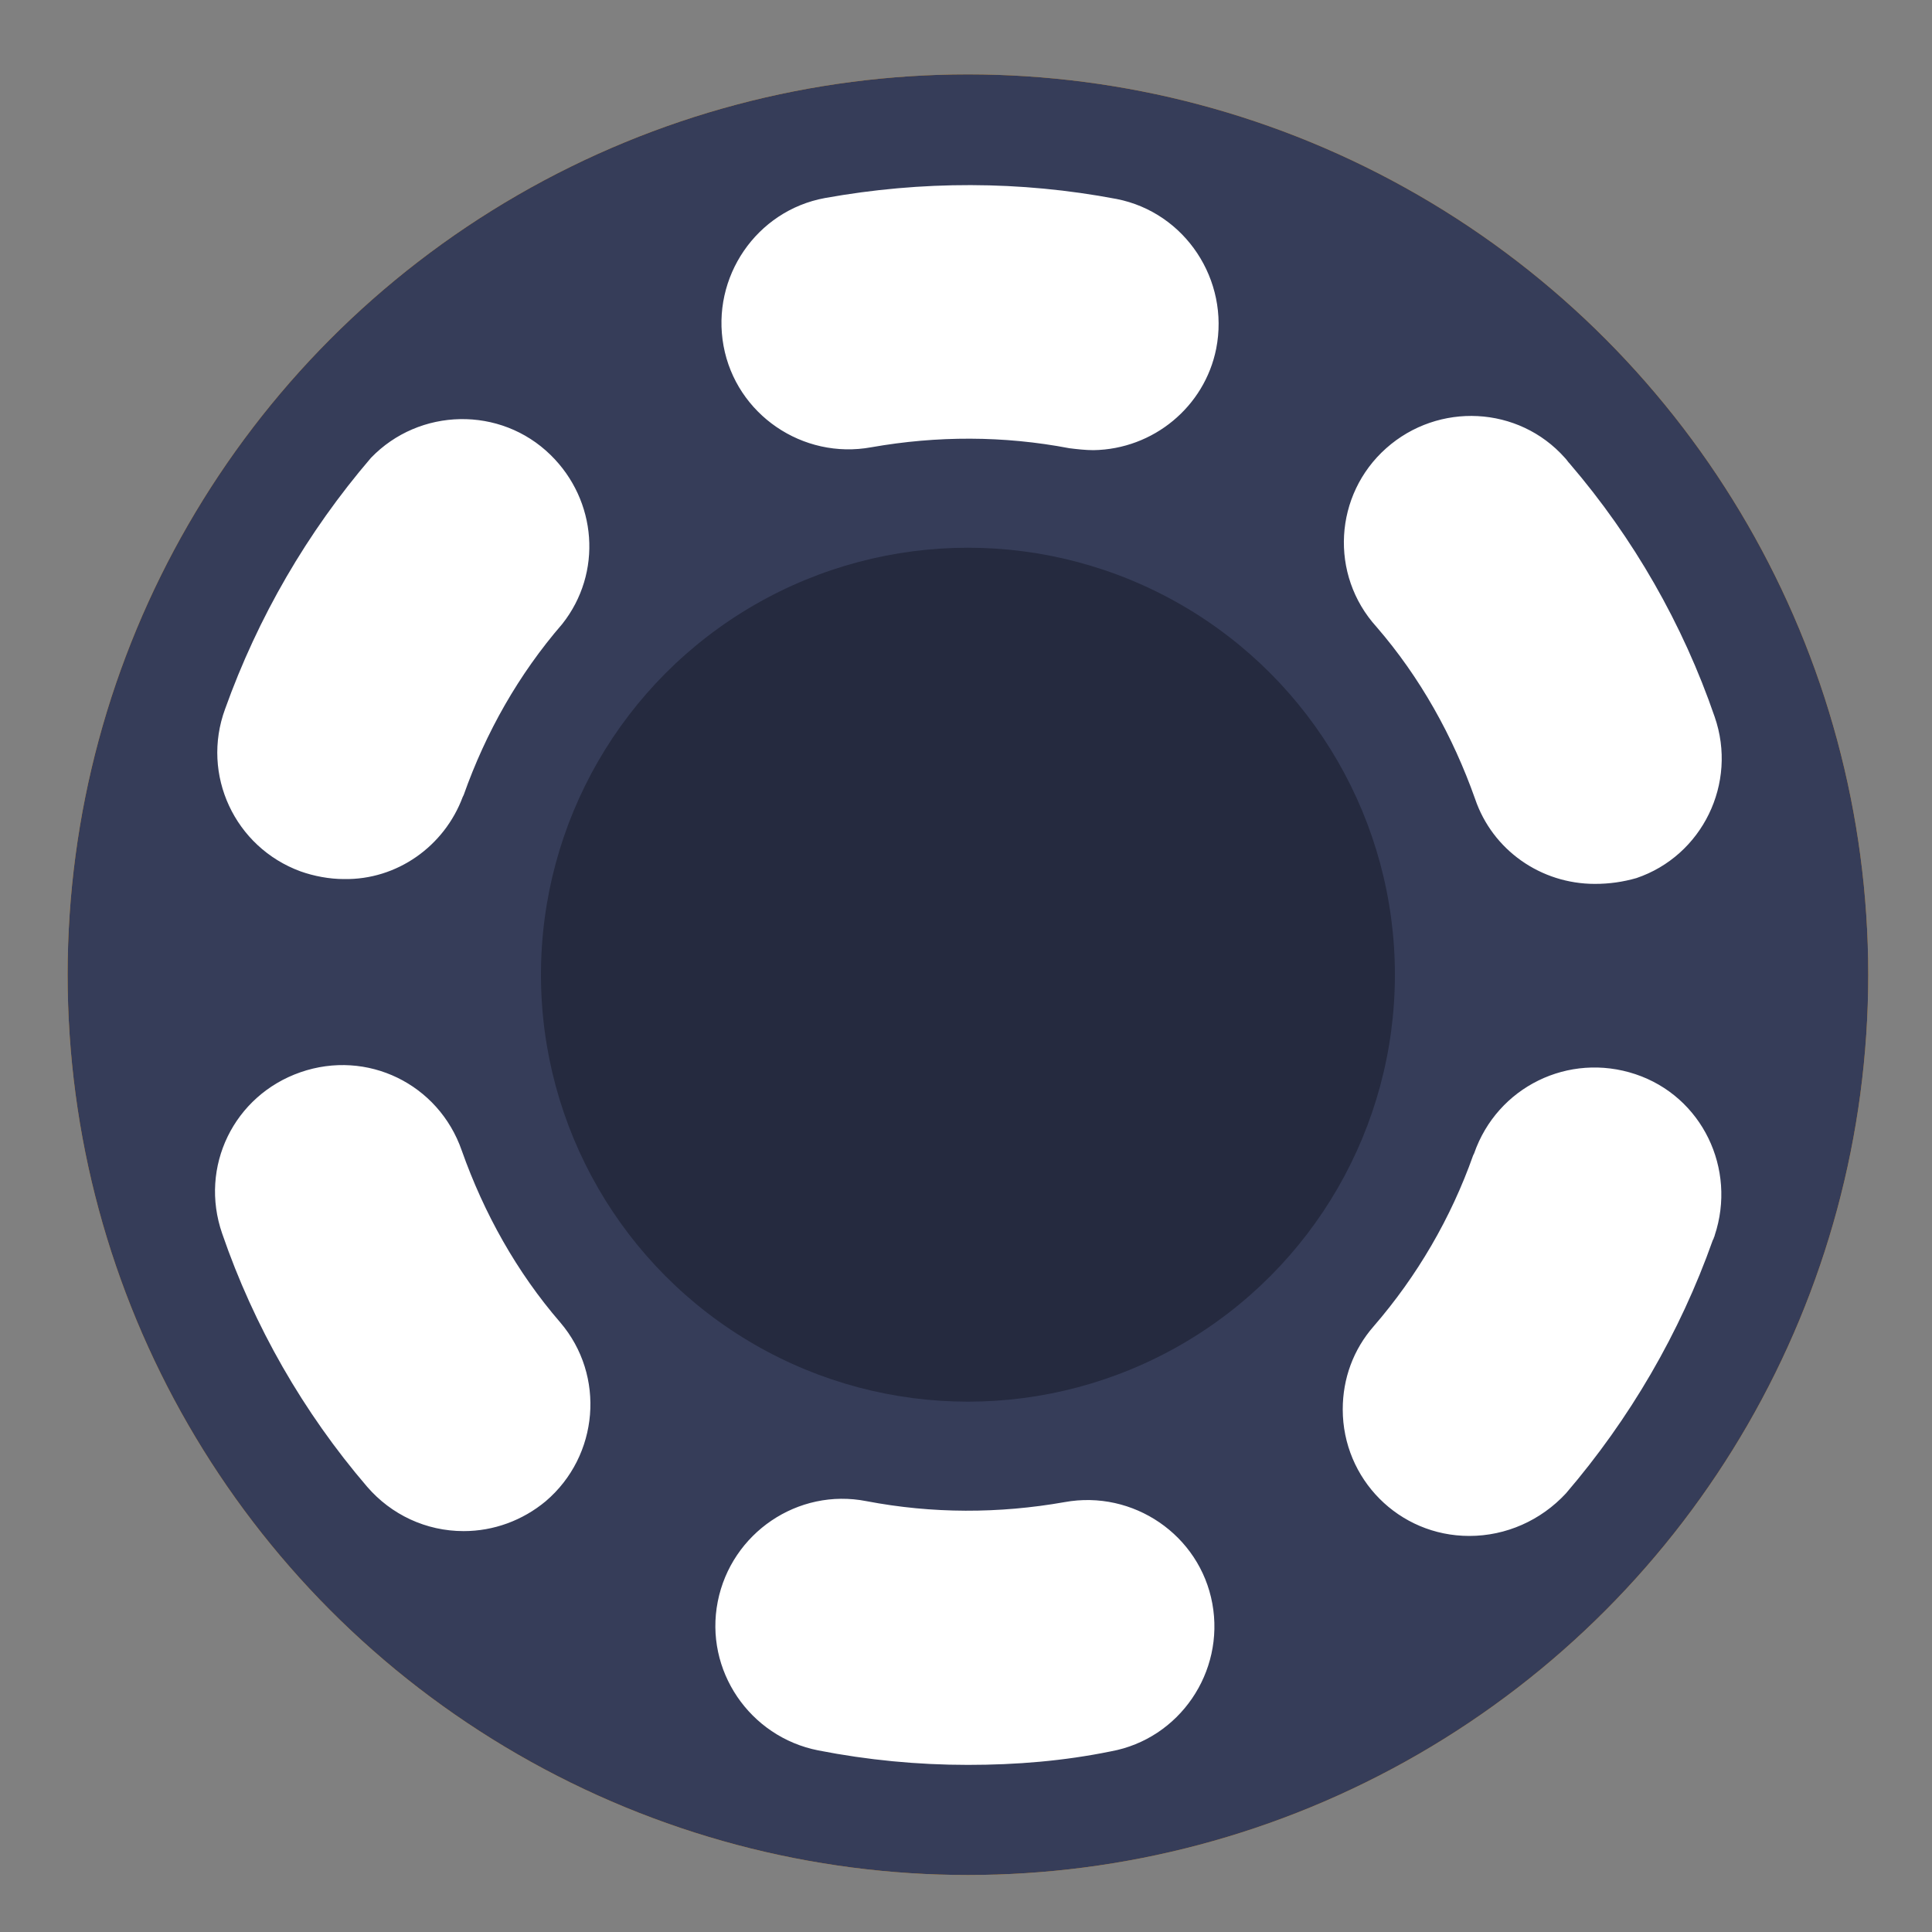
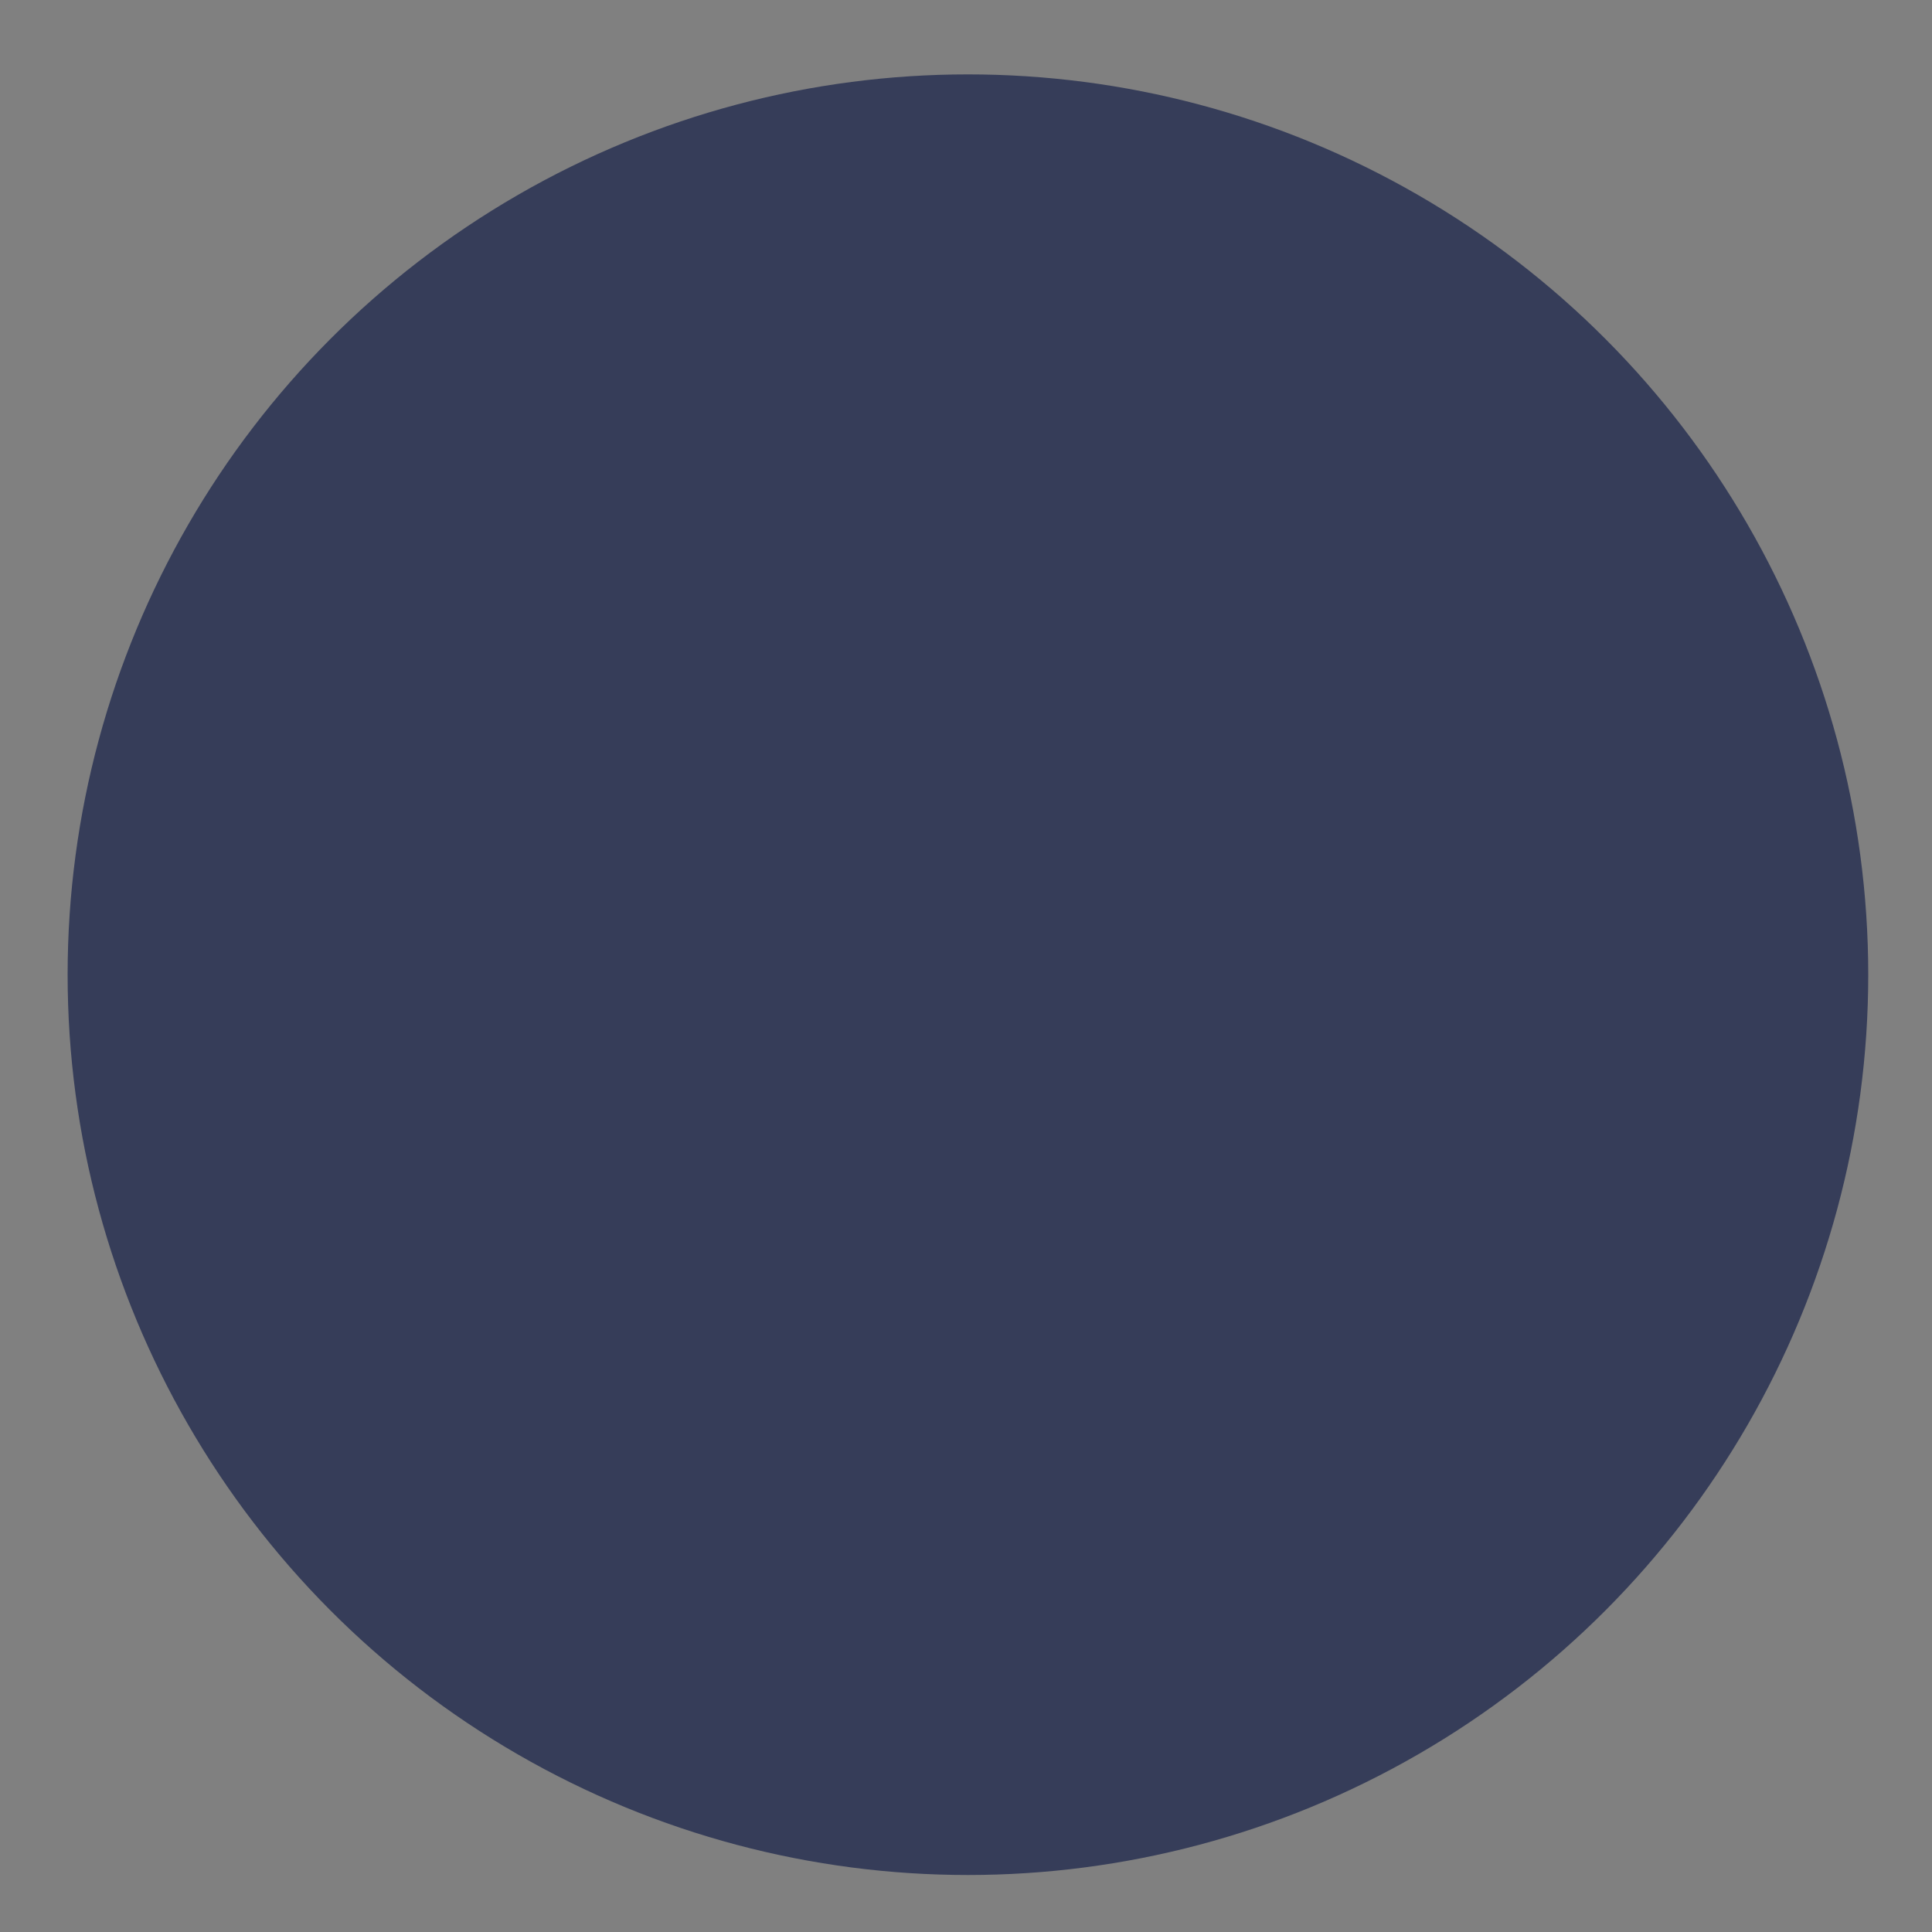
<svg xmlns="http://www.w3.org/2000/svg" version="1.1" id="Layer_1" x="0px" y="0px" viewBox="0 0 200 200" style="enable-background:new 0 0 200 200;">
  <rect x="0" y="0" width="200" height="200" fill="#808080" stroke="none" />
  <style type="text/css">
	.st0{fill:#F8AA2C;}
	.st1{fill:#FFFFFF;}
	.st2{fill:#C4387E;}
	.st3{fill:#363D59;}
	.st4{fill:#252A3F;}
</style>
-   <circle class="st0" cx="100.2" cy="100.9" r="93.2" />
-   <circle class="st1" cx="100.2" cy="100.9" r="44.2" />
  <path class="st2" d="M100.2,182.7c-5.2,0-10.4-0.5-15.5-1.5c-7.1-1.4-11.8-8.3-10.4-15.4s8.3-11.8,15.4-10.4&#10; c6.8,1.3,13.7,1.3,20.5,0.1c7.1-1.3,14,3.4,15.3,10.5s-3.4,14-10.5,15.3l0,0C110.1,182.3,105.2,182.7,100.2,182.7z M152.1,159&#10; c-7.3,0-13.1-5.9-13.1-13.1c0-3.2,1.1-6.2,3.2-8.6c4.5-5.2,8-11.2,10.3-17.7l0.1-0.2c2.4-6.9,9.8-10.5,16.7-8.2s10.5,9.8,8.2,16.7&#10; c0,0.1-0.1,0.2-0.1,0.3l-0.1,0.2c-3.4,9.6-8.6,18.5-15.2,26.2C159.5,157.4,155.9,159,152.1,159z M48,158.5c-3.9,0-7.5-1.7-10-4.6&#10; c-6.6-7.7-11.7-16.6-15-26.2c-2.4-6.9,1.2-14.3,8.1-16.7s14.3,1.2,16.7,8.1c2.3,6.5,5.7,12.6,10.2,17.8c4.7,5.5,4,13.8-1.5,18.5&#10; C54.1,157.4,51.1,158.5,48,158.5L48,158.5z M165.1,91.5c-5.6,0-10.6-3.5-12.4-8.8c-2.3-6.5-5.7-12.6-10.2-17.8&#10; c-4.9-5.4-4.4-13.7,1-18.5s13.7-4.4,18.5,1c0.2,0.2,0.3,0.4,0.5,0.6c6.6,7.7,11.7,16.6,15,26.2c2.4,6.9-1.3,14.4-8.1,16.7&#10; C168,91.3,166.6,91.5,165.1,91.5L165.1,91.5z M35.6,91c-1.5,0-3.1-0.3-4.5-0.8c-6.8-2.5-10.3-10-7.8-16.8l0,0&#10; c3.4-9.5,8.5-18.3,15.1-26c5-5.2,13.4-5.4,18.6-0.3c4.8,4.7,5.4,12.2,1.2,17.5c-4.5,5.2-7.9,11.2-10.2,17.7l-0.1,0.2&#10; C46,87.6,41.1,91.1,35.6,91L35.6,91z M113.2,46.6c-0.8,0-1.7-0.1-2.5-0.2c-6.8-1.3-13.7-1.3-20.5-0.1c-7.1,1.3-14-3.4-15.3-10.5&#10; s3.4-14,10.5-15.3l0,0c10-1.8,20.2-1.8,30.2,0.1c7.1,1.4,11.7,8.4,10.3,15.5C124.7,42.1,119.4,46.5,113.2,46.6L113.2,46.6z" />
  <circle class="st3" cx="100.2" cy="100.9" r="93.2" />
-   <circle class="st4" cx="100.2" cy="100.9" r="44.2" />
-   <path class="st1" d="M100.2,182.7c-5.2,0-10.4-0.5-15.5-1.5c-7.1-1.4-11.8-8.3-10.4-15.4s8.3-11.8,15.4-10.4&#10; c6.8,1.3,13.7,1.3,20.5,0.1c7.1-1.3,14,3.4,15.3,10.5s-3.4,14-10.5,15.3l0,0C110.1,182.3,105.2,182.7,100.2,182.7z M152.1,159&#10; c-7.3,0-13.1-5.9-13.1-13.1c0-3.2,1.1-6.2,3.2-8.6c4.5-5.2,8-11.2,10.3-17.7l0.1-0.2c2.4-6.9,9.8-10.5,16.7-8.2s10.5,9.8,8.2,16.7&#10; c0,0.1-0.1,0.2-0.1,0.3l-0.1,0.2c-3.4,9.6-8.6,18.5-15.2,26.2C159.5,157.4,155.9,159,152.1,159z M48,158.5c-3.9,0-7.5-1.7-10-4.6&#10; c-6.6-7.7-11.7-16.6-15-26.2c-2.4-6.9,1.2-14.3,8.1-16.7s14.3,1.2,16.7,8.1c2.3,6.5,5.7,12.6,10.2,17.8c4.7,5.5,4,13.8-1.5,18.5&#10; C54.1,157.4,51.1,158.5,48,158.5L48,158.5z M165.1,91.5c-5.6,0-10.6-3.5-12.4-8.8c-2.3-6.5-5.7-12.6-10.2-17.8&#10; c-4.9-5.4-4.4-13.7,1-18.5s13.7-4.4,18.5,1c0.2,0.2,0.3,0.4,0.5,0.6c6.6,7.7,11.7,16.6,15,26.2c2.4,6.9-1.3,14.4-8.1,16.7&#10; C168,91.3,166.6,91.5,165.1,91.5L165.1,91.5z M35.6,91c-1.5,0-3.1-0.3-4.5-0.8c-6.8-2.5-10.3-10-7.8-16.8l0,0&#10; c3.4-9.5,8.5-18.3,15.1-26c5-5.2,13.4-5.4,18.6-0.3c4.8,4.7,5.4,12.2,1.2,17.5c-4.5,5.2-7.9,11.2-10.2,17.7l-0.1,0.2&#10; C46,87.6,41.1,91.1,35.6,91L35.6,91z M113.2,46.6c-0.8,0-1.7-0.1-2.5-0.2c-6.8-1.3-13.7-1.3-20.5-0.1c-7.1,1.3-14-3.4-15.3-10.5&#10; s3.4-14,10.5-15.3l0,0c10-1.8,20.2-1.8,30.2,0.1c7.1,1.4,11.7,8.4,10.3,15.5C124.7,42.1,119.4,46.5,113.2,46.6L113.2,46.6z" />
</svg>